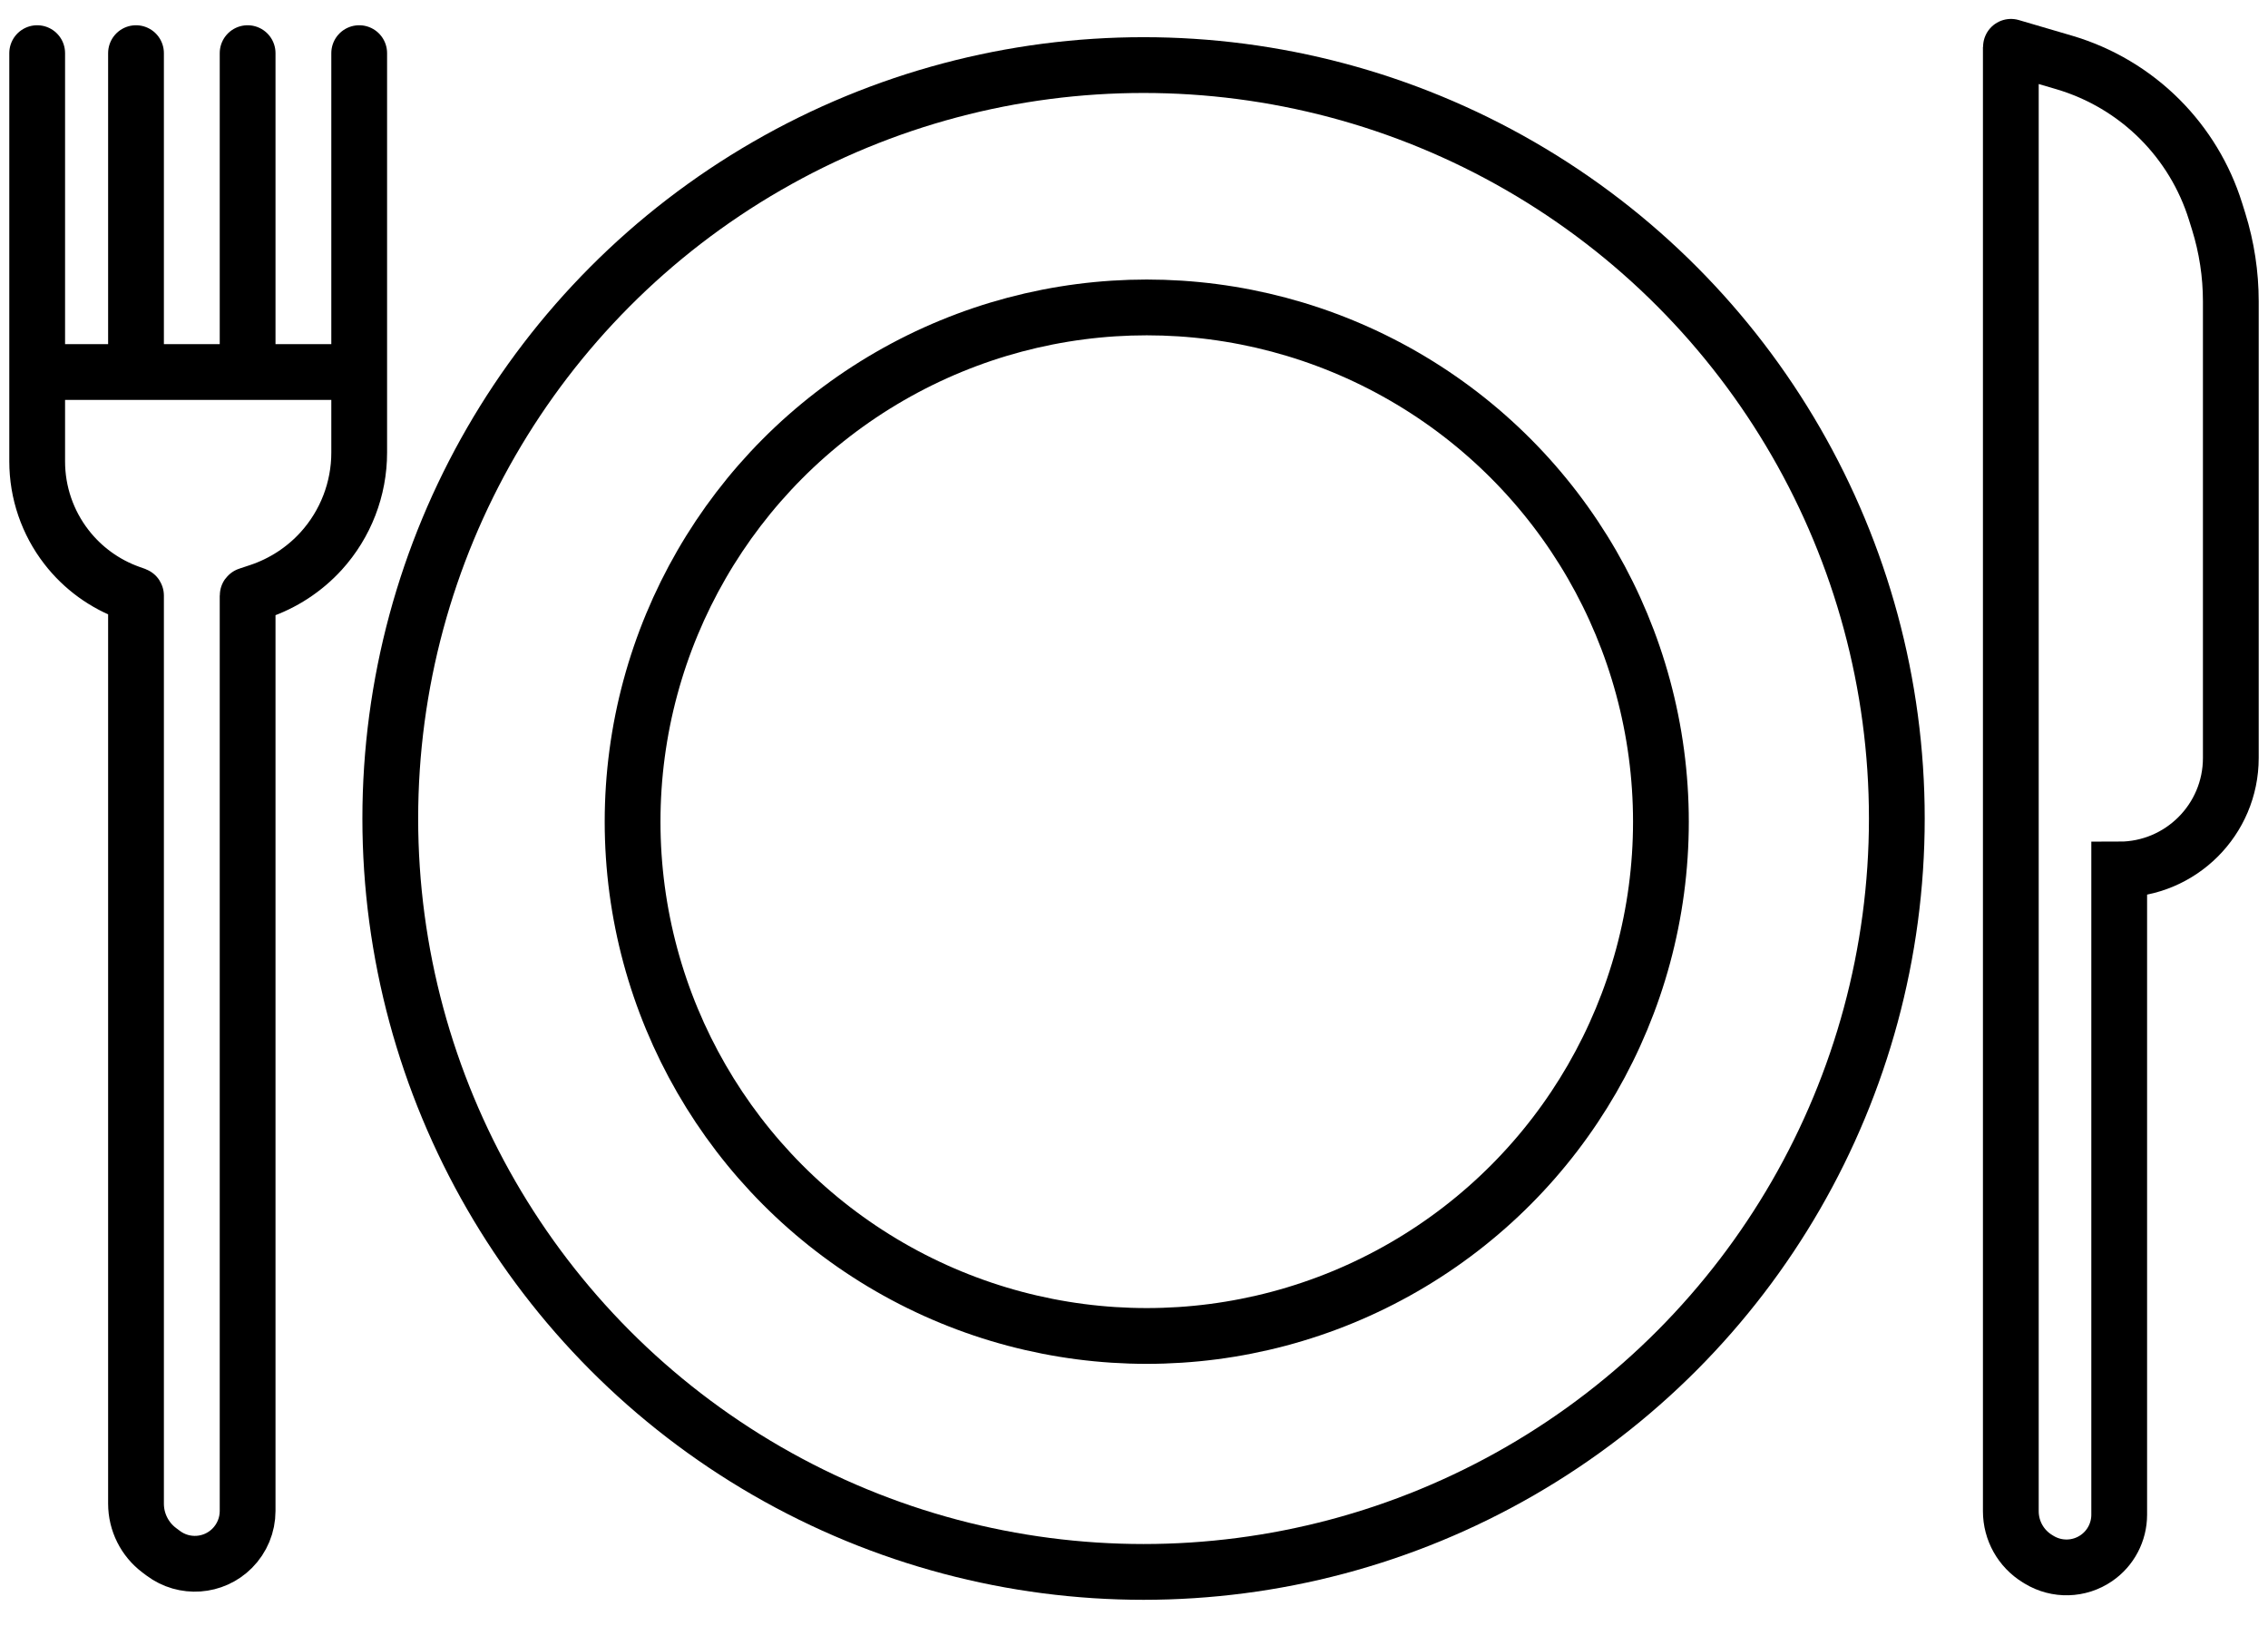
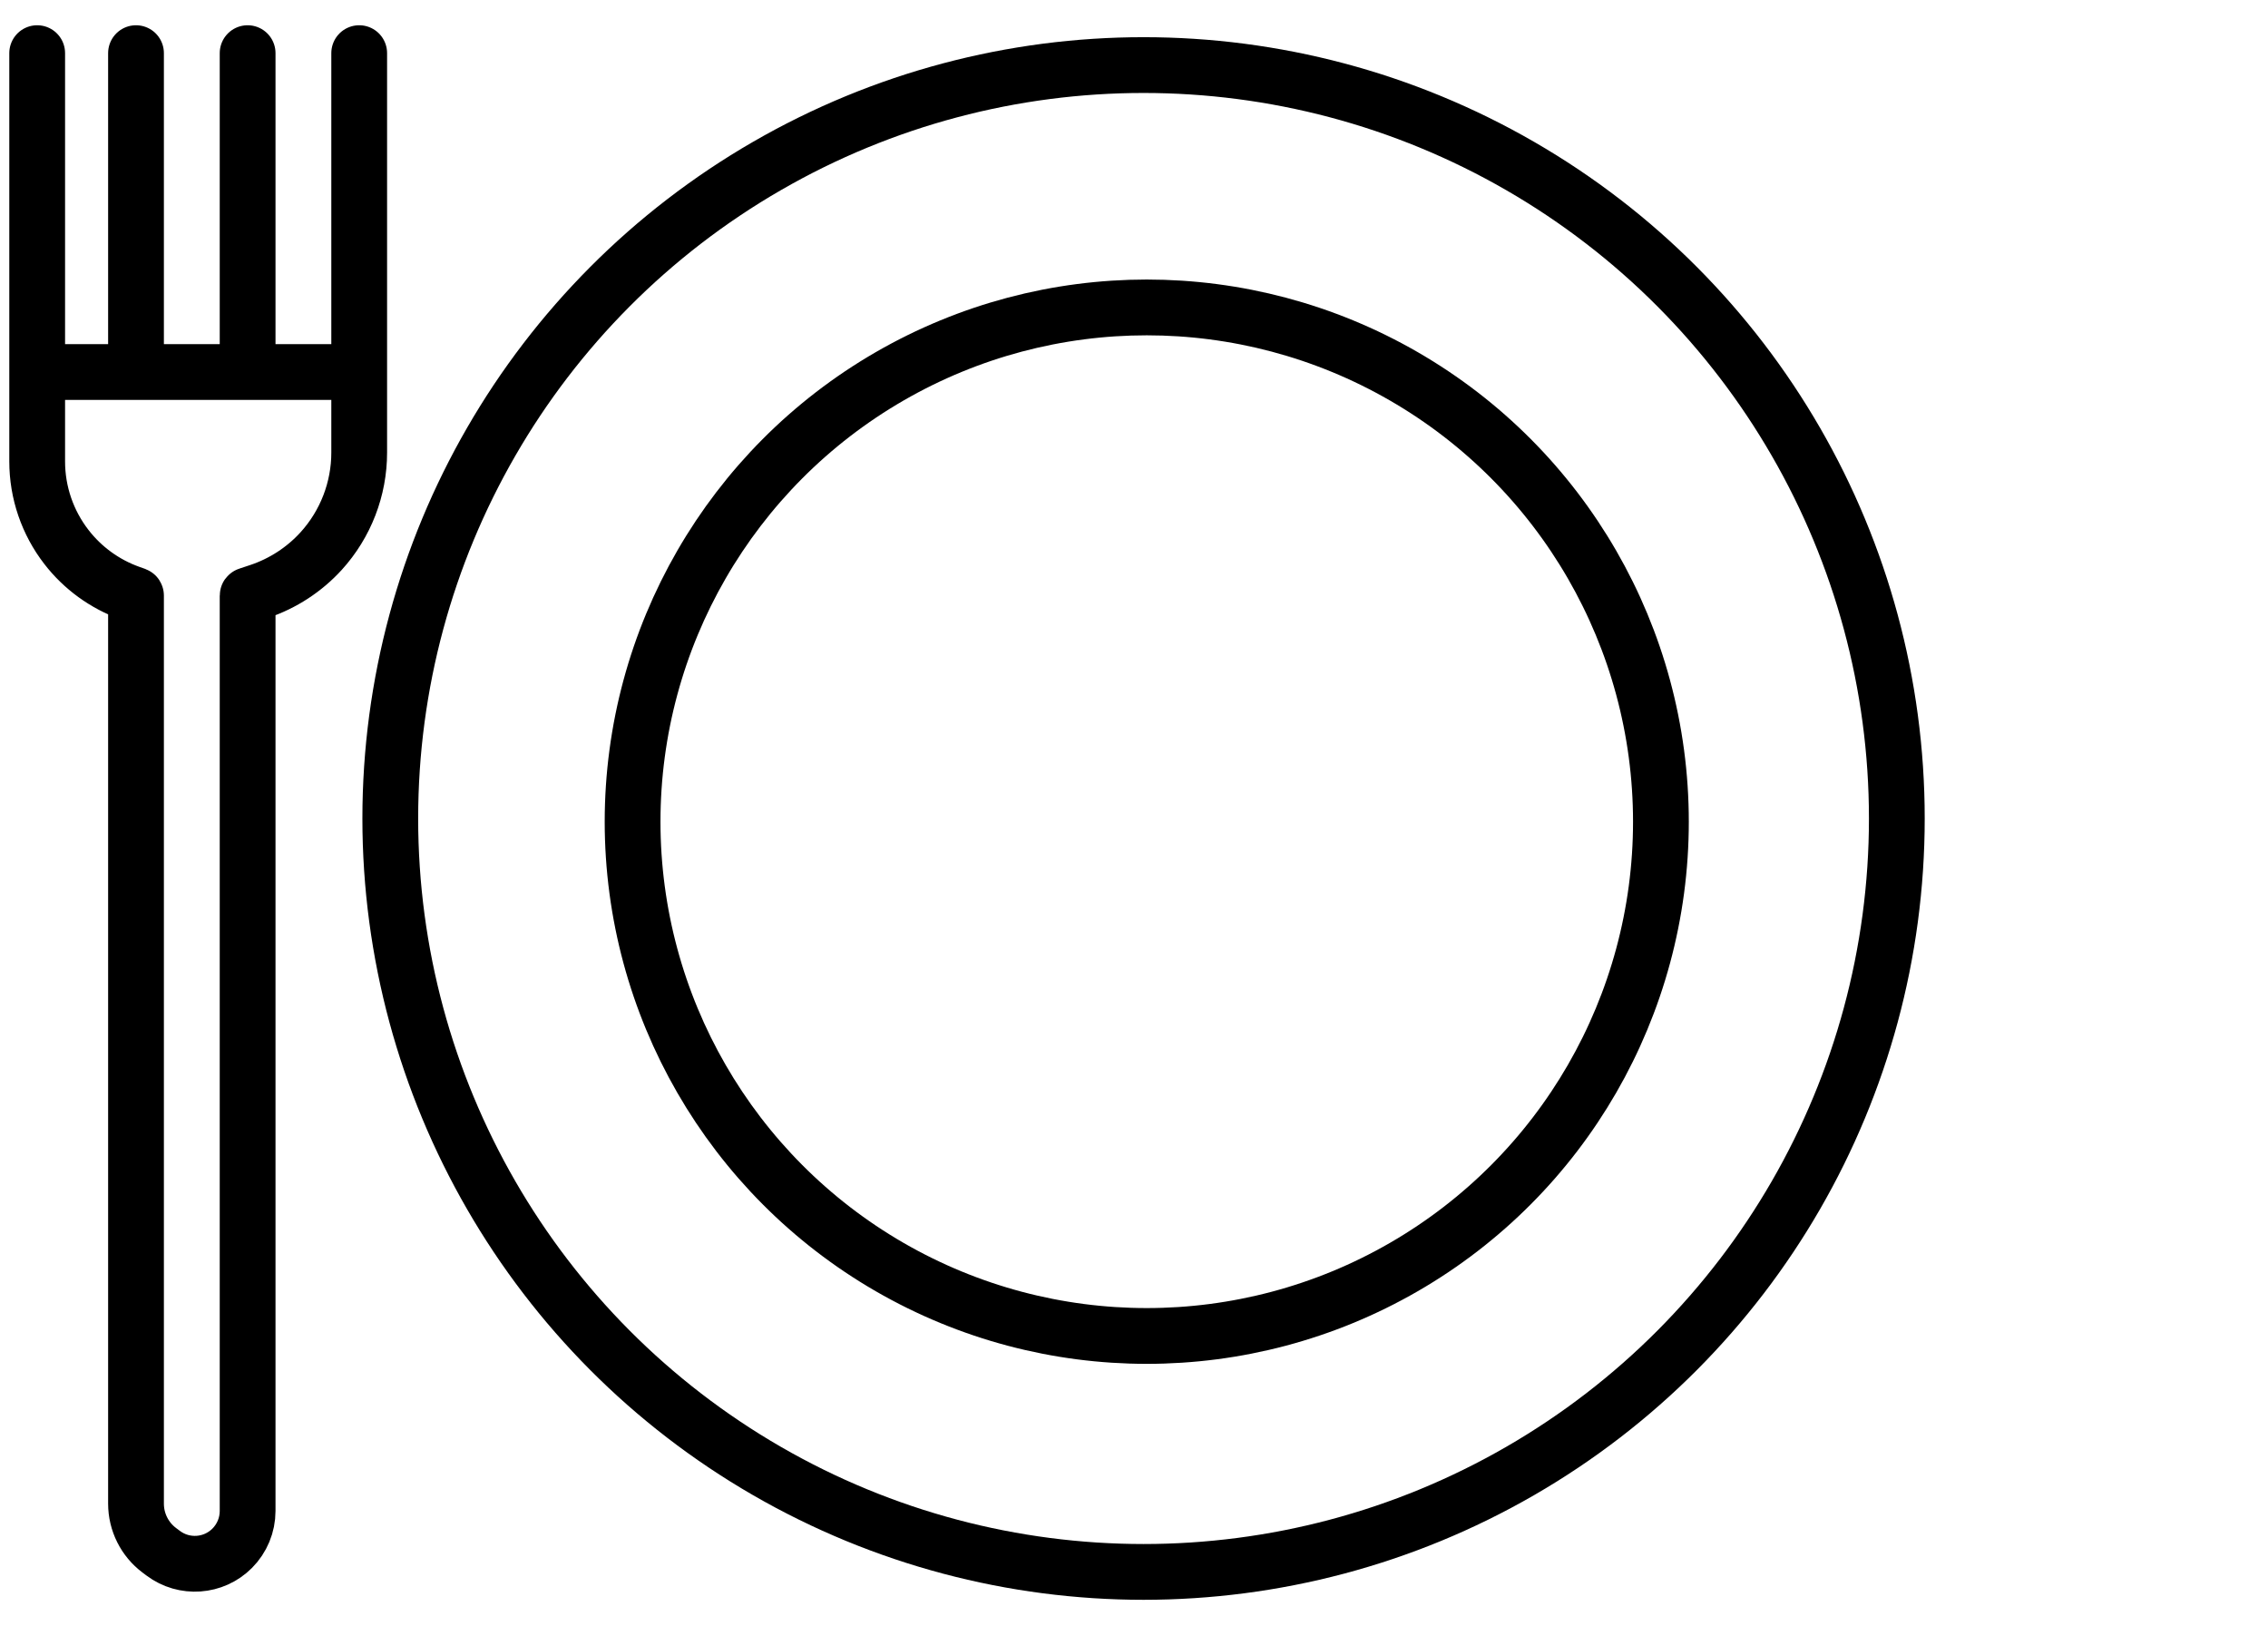
<svg xmlns="http://www.w3.org/2000/svg" width="61" height="44" viewBox="0 0 61 44" fill="none">
  <circle cx="30.757" cy="22.01" r="20.26" stroke="black" stroke-width="1.5" />
  <circle cx="30.843" cy="22.096" r="13.829" stroke="black" stroke-width="1.5" />
-   <path d="M56.998 31.015V23.382C58.655 23.382 60 22.039 60 20.382V12.234V8.104C60 7.374 59.889 6.649 59.672 5.952L59.587 5.68C59.295 4.746 58.781 3.898 58.09 3.206C57.374 2.49 56.489 1.965 55.518 1.679L54.087 1.259C54.085 1.258 54.083 1.26 54.083 1.262V24.669V31.015V37.017V40.638C54.083 41.159 54.354 41.642 54.798 41.914L54.842 41.941C55.319 42.232 55.923 42.216 56.384 41.899C56.769 41.635 56.998 41.198 56.998 40.731V37.017V31.015Z" stroke="black" stroke-width="1.5" />
  <path d="M1 1.429V10.004M9.661 1.429V10.004M9.661 10.004V12.171C9.661 13.149 9.296 14.093 8.638 14.818C8.184 15.316 7.61 15.69 6.971 15.904L6.67 16.004C6.664 16.006 6.66 16.012 6.66 16.018V40.631C6.66 41.008 6.51 41.369 6.244 41.635C5.745 42.135 4.954 42.191 4.389 41.767L4.286 41.69C3.891 41.394 3.658 40.929 3.658 40.435V16.016C3.658 16.011 3.655 16.006 3.65 16.004L3.495 15.949C2.818 15.707 2.224 15.276 1.785 14.707C1.276 14.049 1 13.241 1 12.409V10.004M9.661 10.004H6.66M6.66 10.004V1.429M6.66 10.004H3.658M3.658 10.004V1.429M3.658 10.004H1" stroke="black" stroke-width="1.5" stroke-linecap="round" />
</svg>